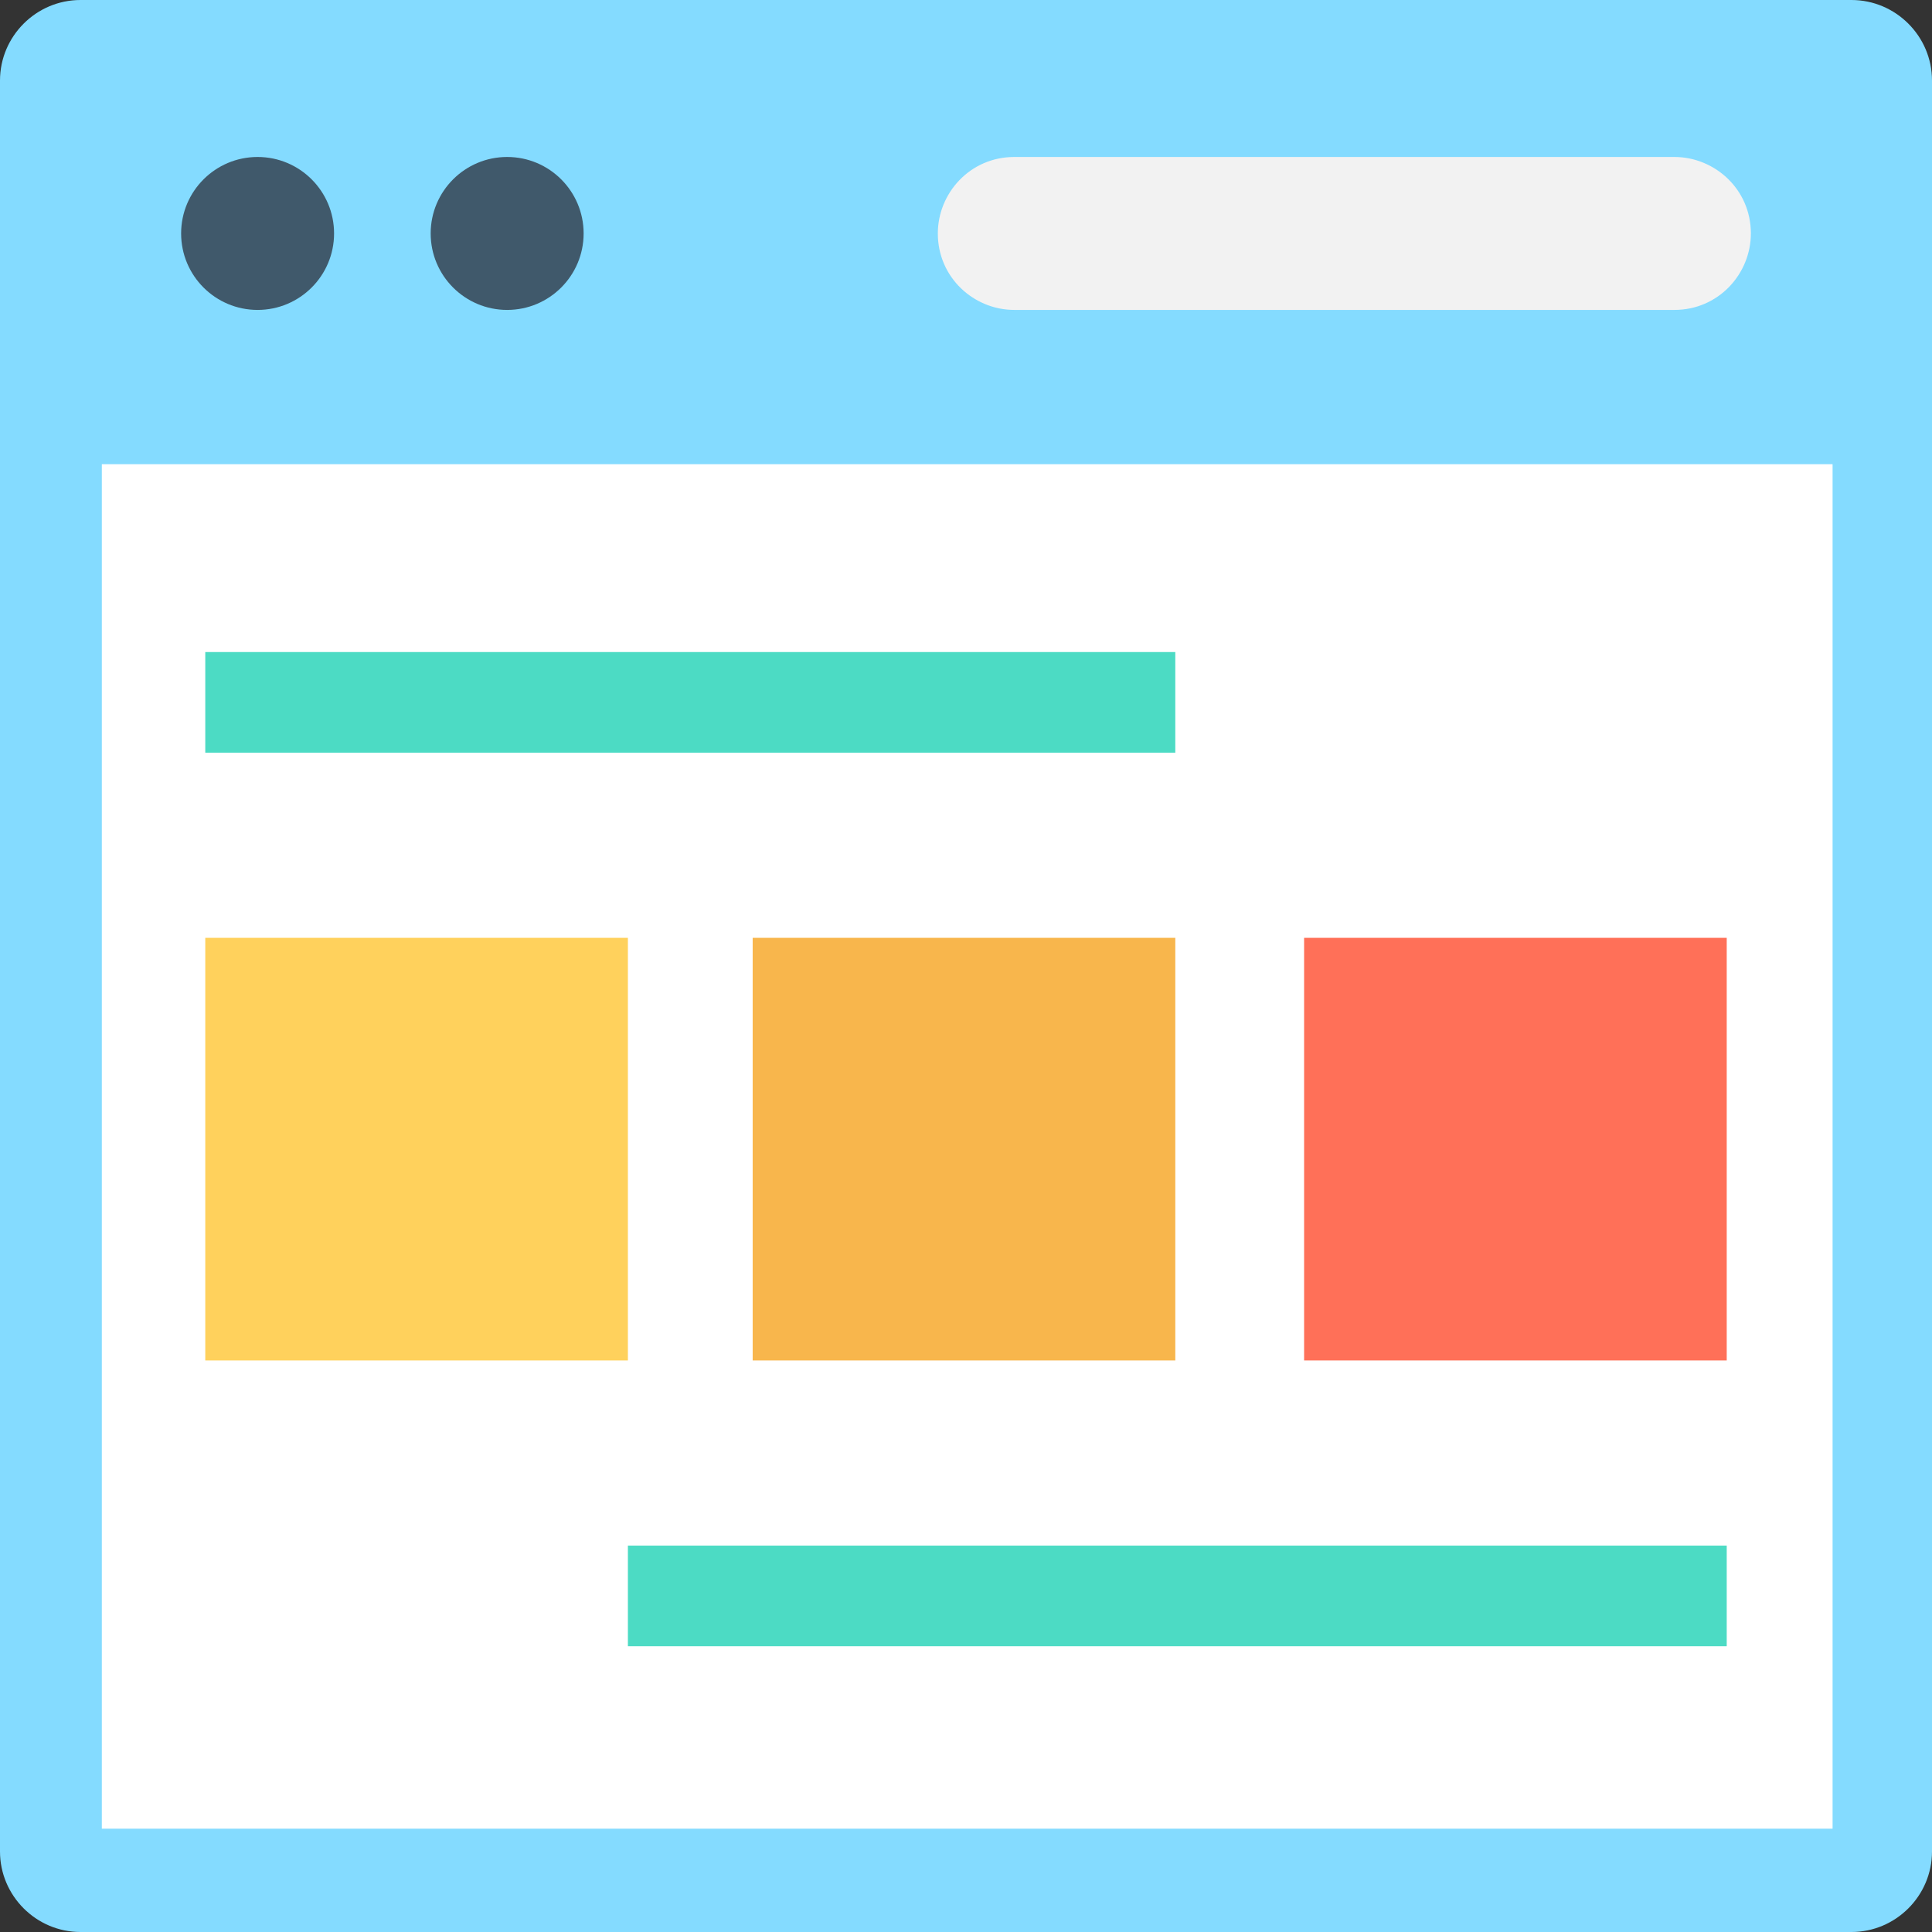
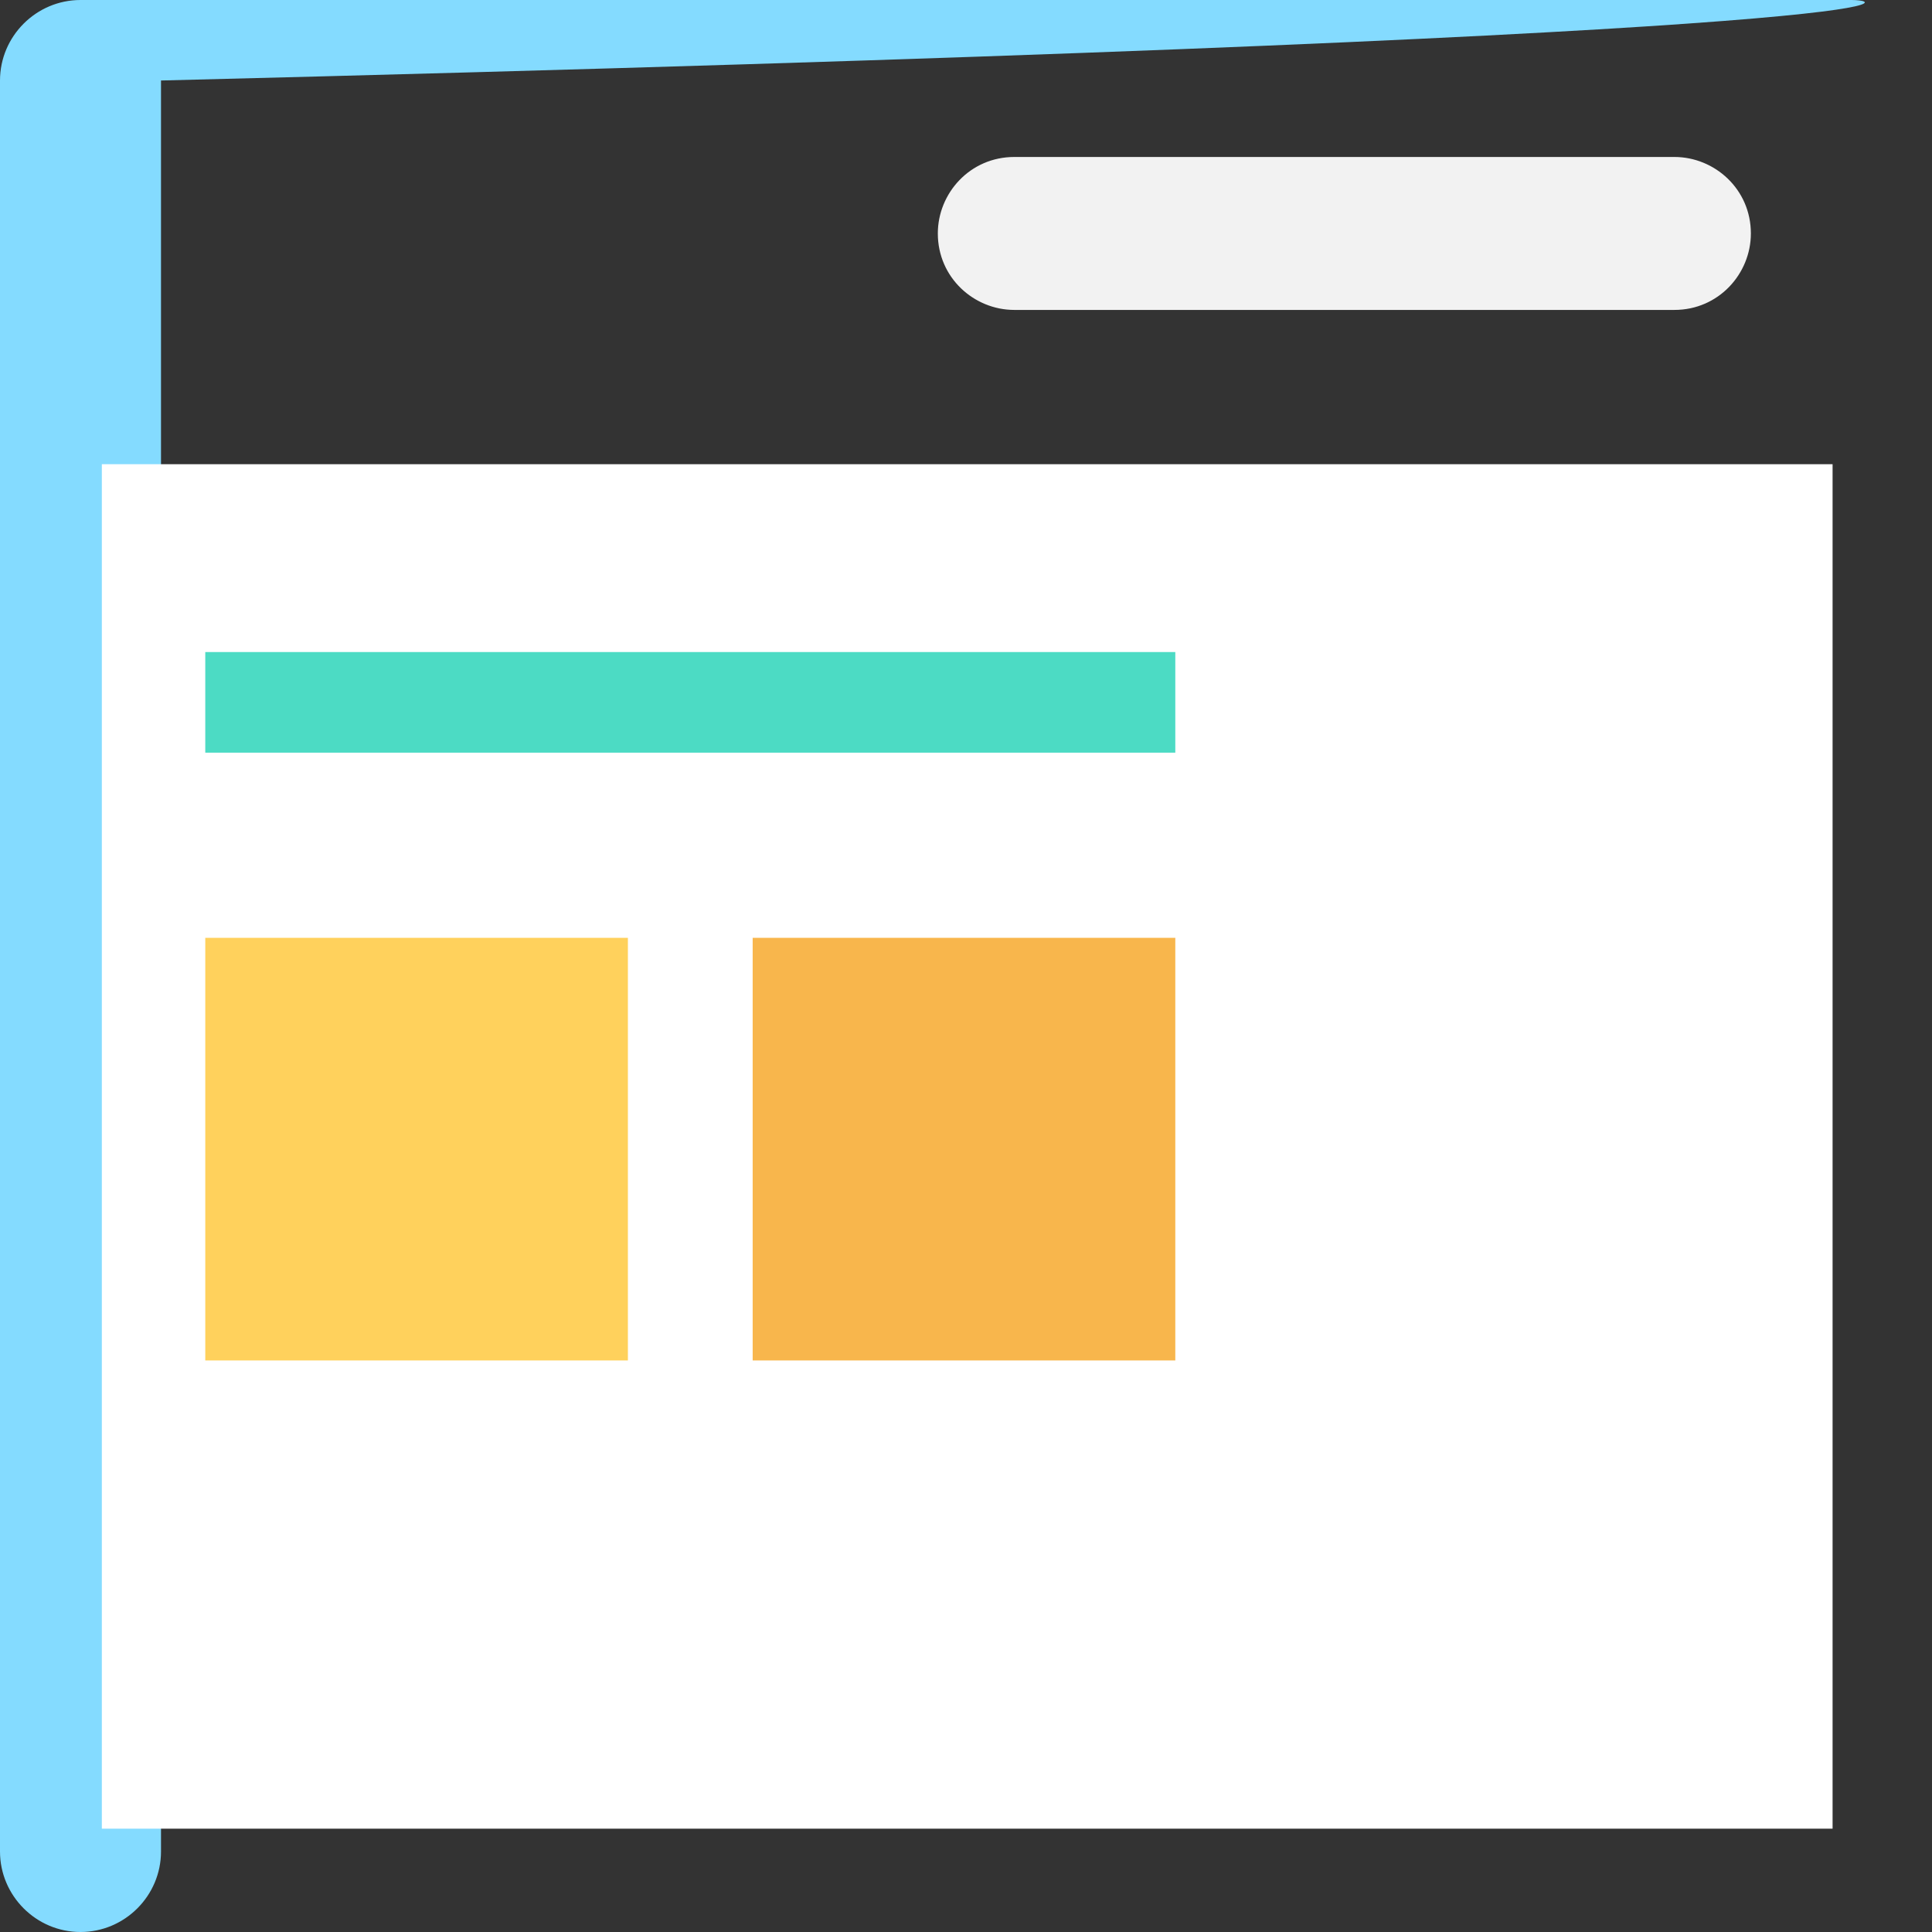
<svg xmlns="http://www.w3.org/2000/svg" version="1.1" id="Layer_1" viewBox="0 0 501.551 501.551" xml:space="preserve">
  <rect x="0" y="0" width="501.551" height="501.551" fill="#333333" stroke="none" />
-   <path style="fill:#84DBFF;" d="M480.653,0H20.898C9.404,0,0,9.404,0,20.898v459.755c0,11.494,9.404,20.898,20.898,20.898h459.755  c11.494,0,20.898-9.404,20.898-20.898V20.898C501.551,9.404,492.147,0,480.653,0z" />
+   <path style="fill:#84DBFF;" d="M480.653,0H20.898C9.404,0,0,9.404,0,20.898v459.755c0,11.494,9.404,20.898,20.898,20.898c11.494,0,20.898-9.404,20.898-20.898V20.898C501.551,9.404,492.147,0,480.653,0z" />
  <rect x="26.436" y="120.508" style="fill:#FFFFFF;" width="449.306" height="354.22" />
  <g>
-     <circle style="fill:#40596B;" cx="66.873" cy="60.604" r="19.853" />
-     <circle style="fill:#40596B;" cx="131.657" cy="60.604" r="19.853" />
-   </g>
+     </g>
  <path style="fill:#F2F2F2;" d="M434.678,40.751H263.314c-11.494,0-19.853,9.404-19.853,19.853c0,11.494,9.404,19.853,19.853,19.853  h171.363c11.494,0,19.853-9.404,19.853-19.853C454.531,49.11,445.126,40.751,434.678,40.751z" />
  <rect x="53.29" y="243.461" style="fill:#FFD15C;" width="109.714" height="109.714" />
-   <rect x="338.547" y="243.461" style="fill:#FF7058;" width="109.714" height="109.714" />
  <rect x="195.396" y="243.461" style="fill:#F8B64C;" width="109.714" height="109.714" />
  <g>
    <rect x="53.29" y="169.273" style="fill:#4CDBC4;" width="251.82" height="26.122" />
-     <rect x="163.004" y="401.241" style="fill:#4CDBC4;" width="285.257" height="26.122" />
  </g>
</svg>